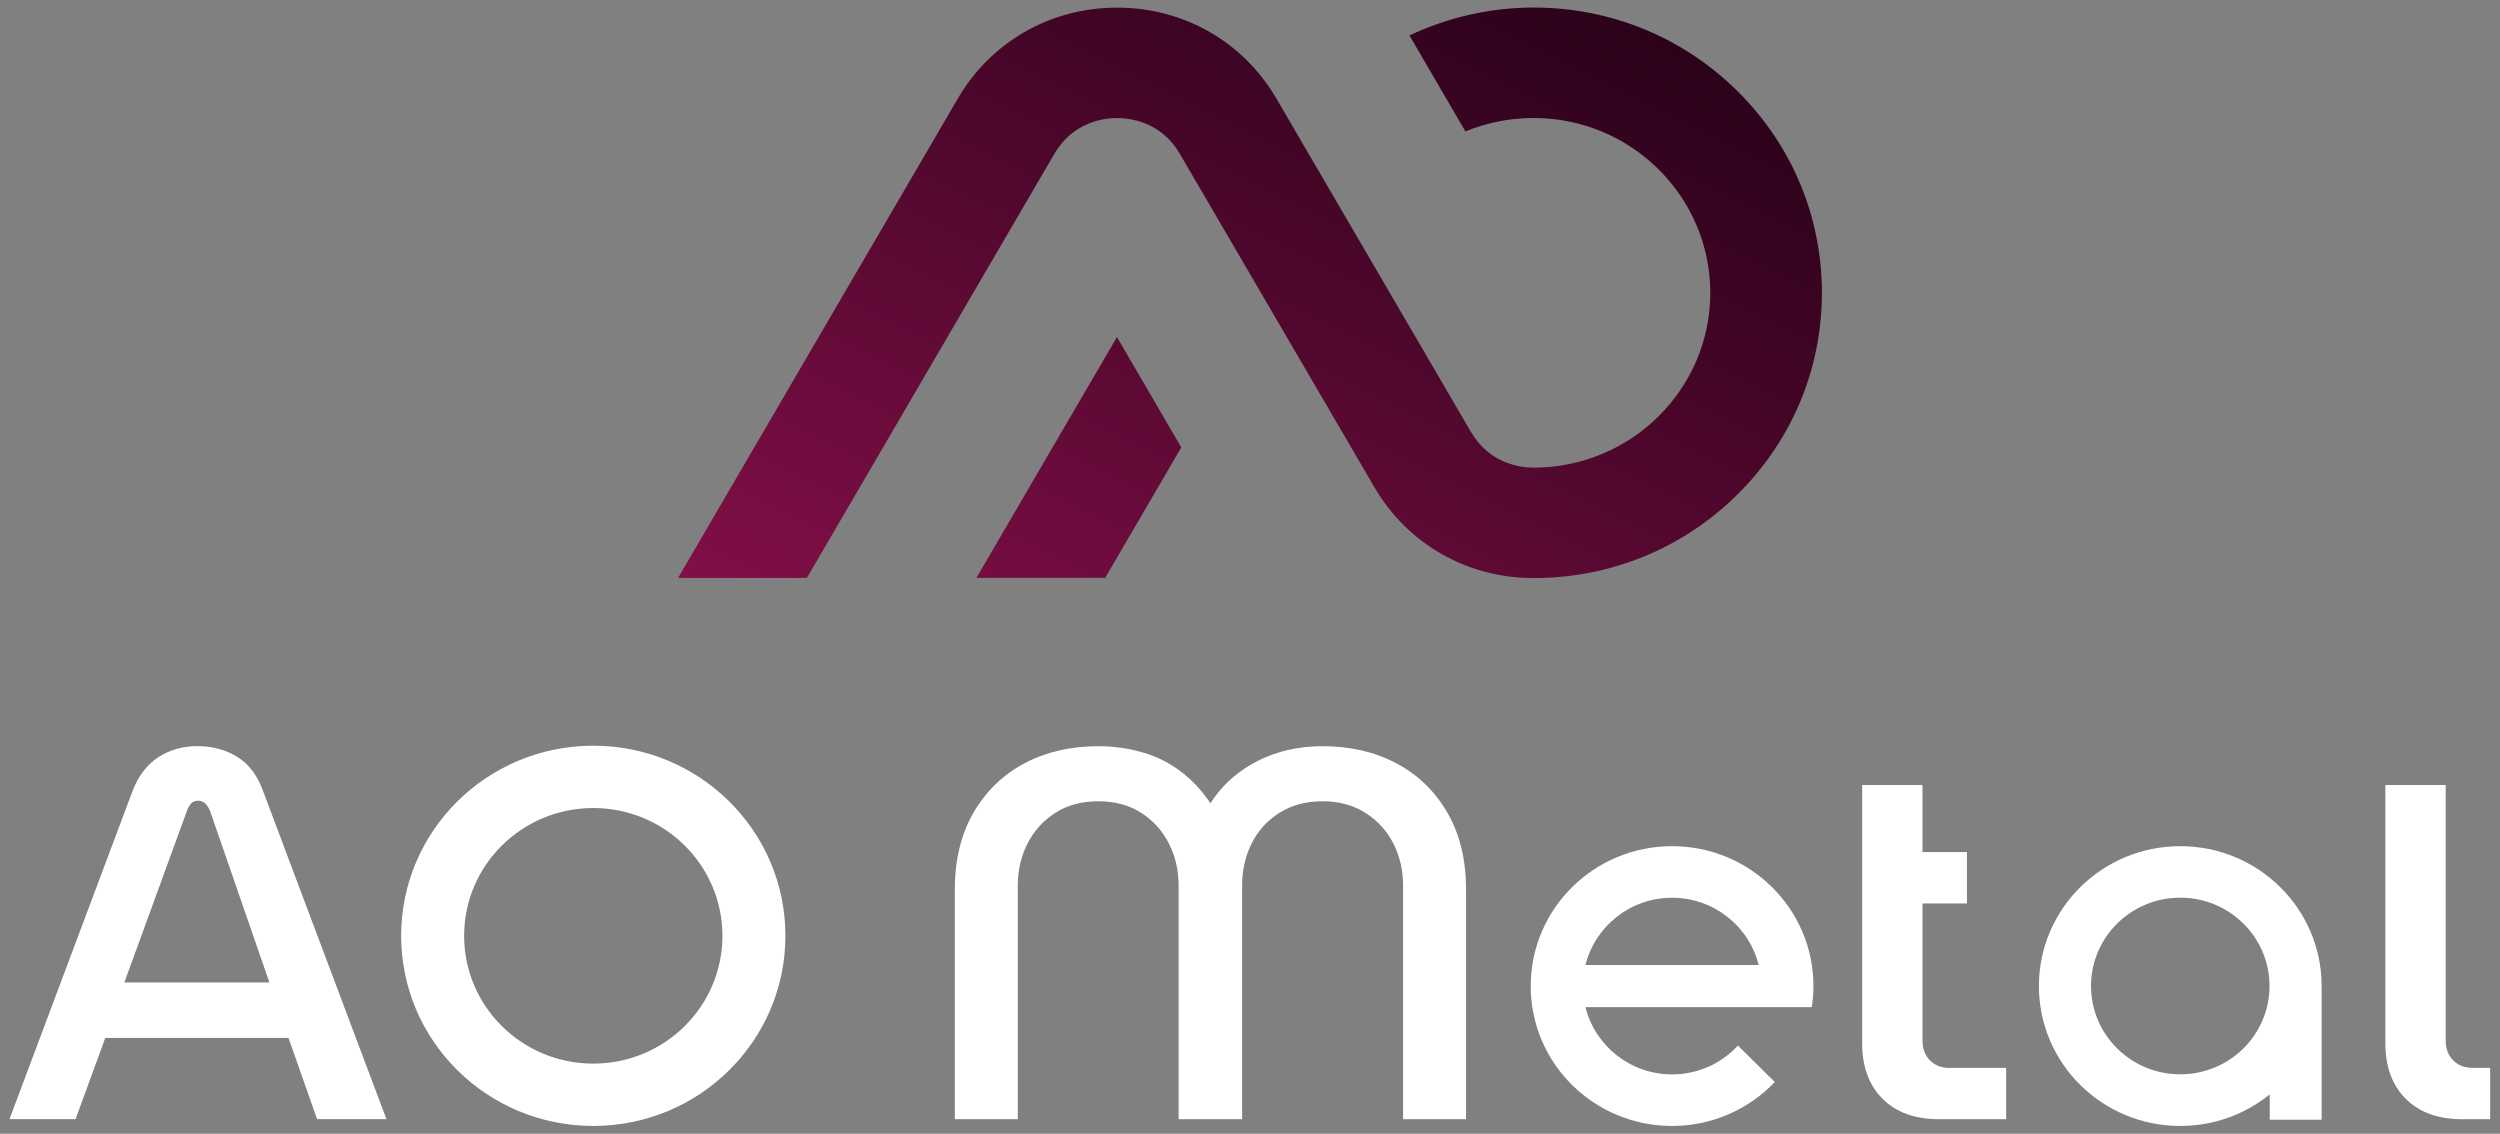
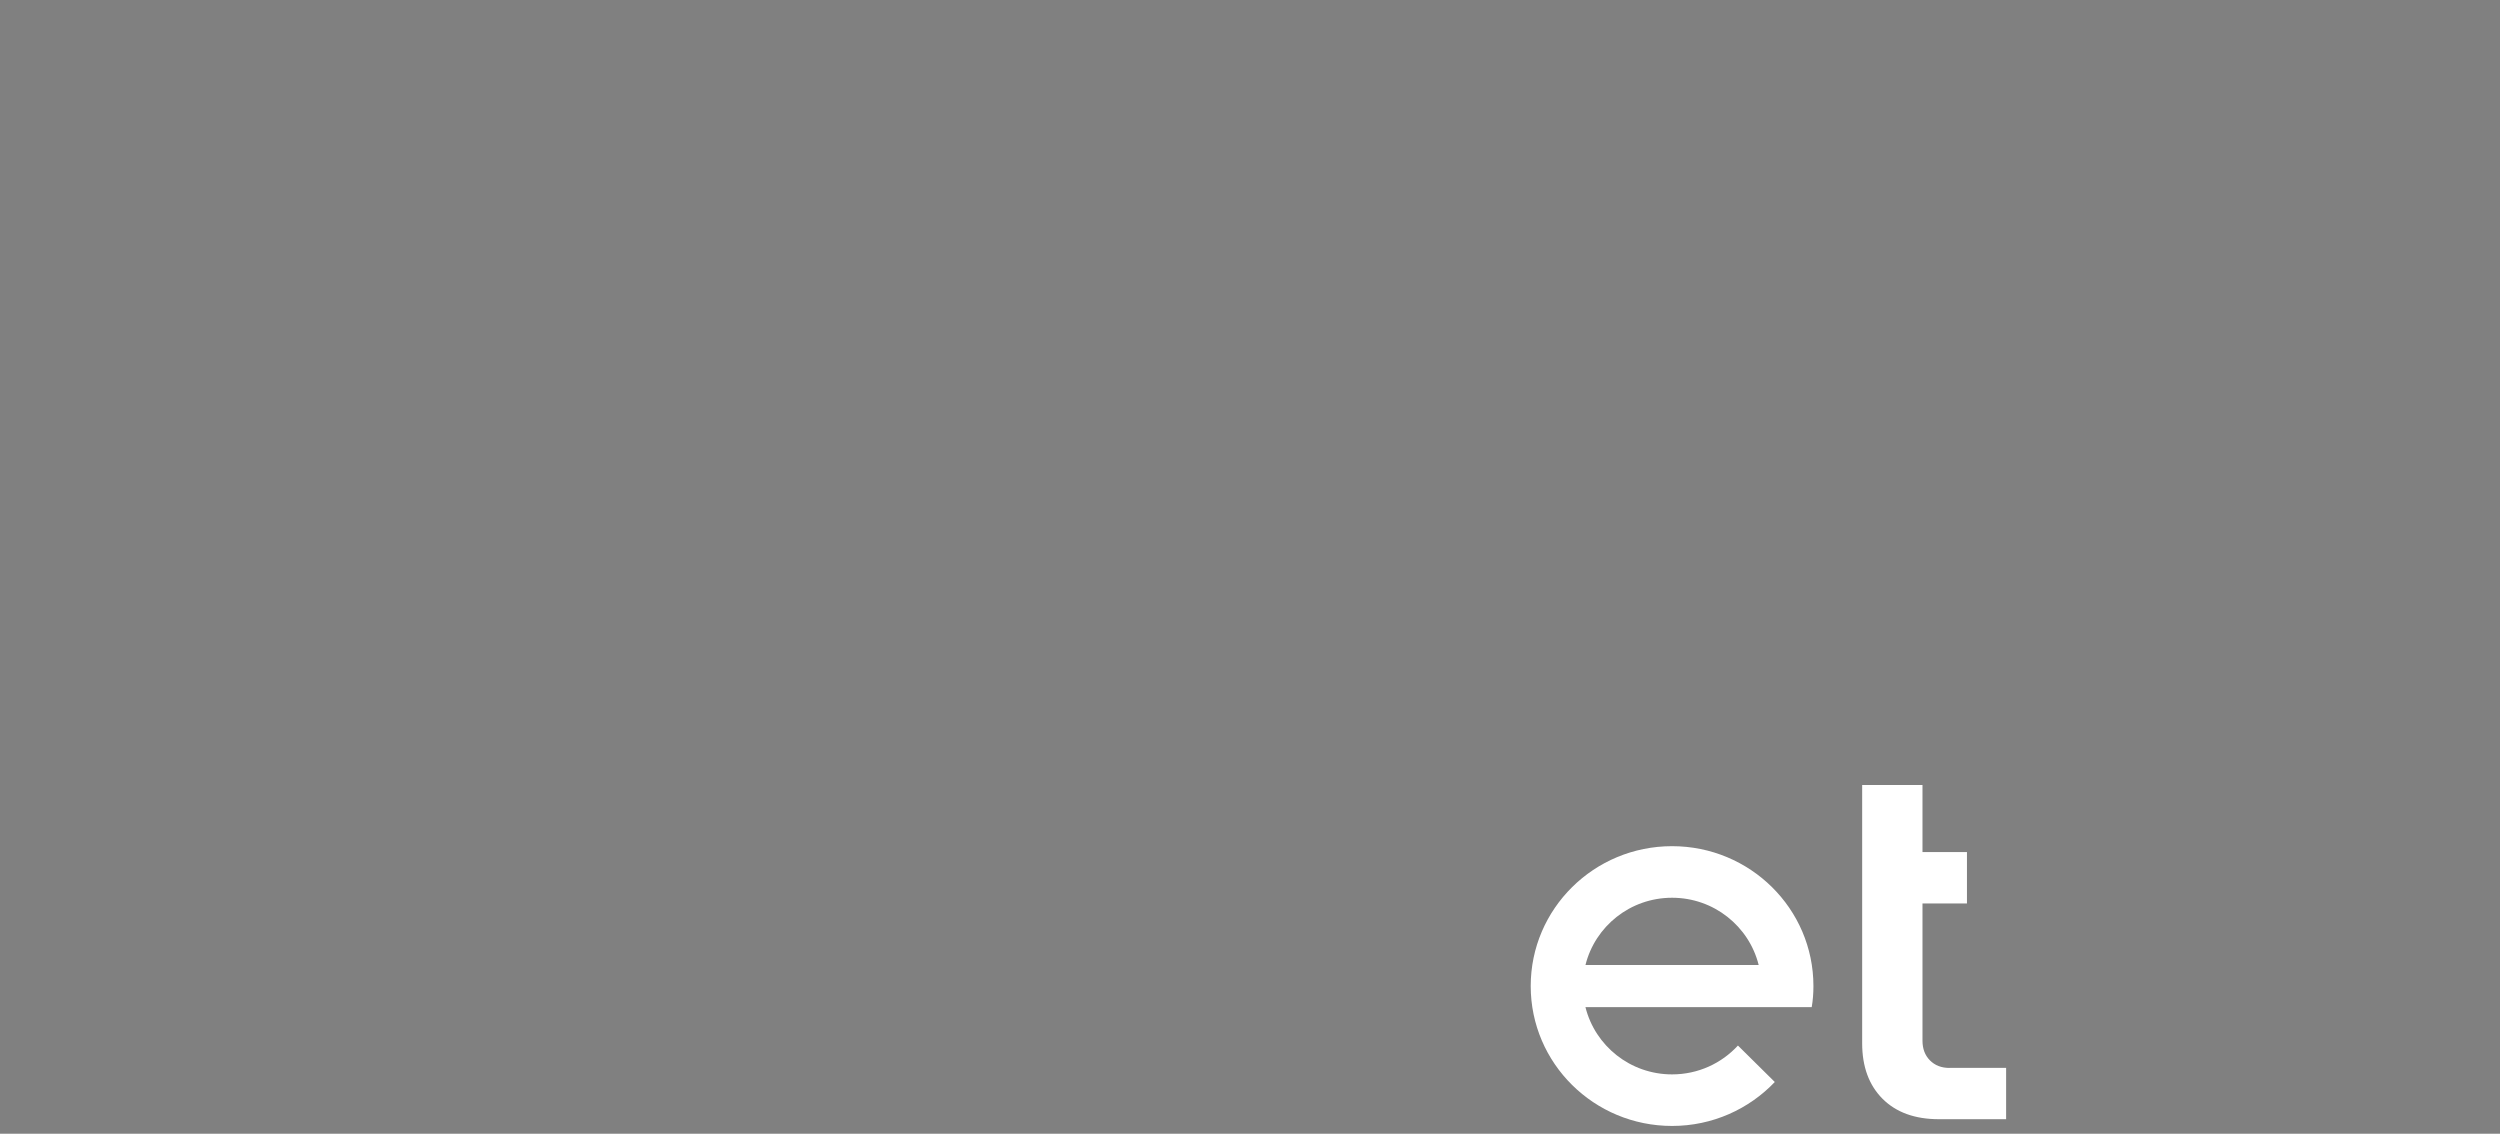
<svg xmlns="http://www.w3.org/2000/svg" width="172" height="78" viewBox="0 0 172 78" fill="none">
  <rect x="0" y="0" width="172" height="78" fill="#808080" stroke="none" />
-   <path d="M125.347 20.145C125.347 25.385 123.285 30.313 119.537 34.021C115.789 37.73 110.81 39.771 105.514 39.771C100.936 39.771 96.838 37.428 94.551 33.508L81.175 10.586C79.876 8.359 77.723 8.122 76.857 8.122C75.991 8.122 73.838 8.364 72.539 10.586L59.163 33.508L55.512 39.761H46.652L52.518 29.708L65.894 6.787C68.18 2.867 72.279 0.524 76.857 0.524C81.435 0.524 85.534 2.867 87.82 6.787L101.196 29.708C102.495 31.935 104.648 32.172 105.514 32.172C112.215 32.172 117.668 26.776 117.668 20.145C117.668 13.514 112.215 8.117 105.514 8.117C103.859 8.117 102.271 8.445 100.819 9.039L96.97 2.438C99.623 1.189 102.551 0.519 105.514 0.519C110.81 0.519 115.789 2.559 119.537 6.268C123.285 9.976 125.347 14.904 125.347 20.145ZM76.847 23.188L67.177 39.756H76.037L81.272 30.782L76.847 23.188Z" fill="url(#paint0_linear_117_364)" />
-   <path d="M0.653 76.996L9.141 54.362C9.553 53.329 10.149 52.568 10.923 52.075C11.702 51.581 12.588 51.334 13.581 51.334C14.599 51.334 15.506 51.576 16.295 52.054C17.084 52.533 17.675 53.294 18.062 54.327L26.586 76.996H21.815L19.849 71.409H7.242L5.2 76.996H0.653ZM8.555 67.594H18.535L14.457 55.808C14.36 55.566 14.243 55.39 14.111 55.269C13.978 55.148 13.815 55.088 13.617 55.088C13.423 55.088 13.265 55.153 13.143 55.284C13.021 55.415 12.924 55.592 12.853 55.808L8.555 67.594ZM40.818 51.304C33.516 51.304 27.599 57.159 27.599 64.384C27.599 71.61 33.516 77.465 40.818 77.465C48.119 77.465 54.036 71.61 54.036 64.384C54.041 57.159 48.119 51.304 40.818 51.304ZM40.818 73.177C35.909 73.177 31.932 69.242 31.932 64.384C31.932 59.527 35.909 55.592 40.818 55.592C45.726 55.592 49.703 59.527 49.703 64.384C49.703 69.242 45.726 73.177 40.818 73.177Z" fill="white" />
  <path d="M134.125 73.474C133.565 73.474 133.117 73.297 132.776 72.95C132.435 72.602 132.267 72.153 132.267 71.599V62.157H135.327V58.624H132.267V54.009H128.117V71.775C128.117 73.388 128.585 74.658 129.517 75.595C130.454 76.532 131.747 77.001 133.397 77.001H138.021V73.469H134.125V73.474Z" fill="white" />
-   <path d="M90.997 51.339C92.917 51.339 94.618 51.737 96.094 52.528C97.576 53.319 98.742 54.458 99.592 55.934C100.443 57.411 100.865 59.169 100.865 61.215V77.001H96.532V60.928C96.532 59.87 96.308 58.902 95.86 58.025C95.412 57.149 94.765 56.443 93.93 55.919C93.09 55.39 92.117 55.128 90.997 55.128C89.857 55.128 88.869 55.39 88.029 55.919C87.189 56.448 86.552 57.149 86.114 58.025C85.676 58.902 85.457 59.87 85.457 60.928V77.001H81.088V60.928C81.088 59.87 80.864 58.902 80.416 58.025C79.968 57.149 79.332 56.443 78.507 55.919C77.682 55.39 76.699 55.128 75.559 55.128C74.418 55.128 73.435 55.39 72.611 55.919C71.786 56.448 71.149 57.149 70.696 58.025C70.248 58.902 70.024 59.87 70.024 60.928V77.001H65.691V61.215C65.691 59.174 66.113 57.411 66.964 55.934C67.814 54.458 68.98 53.319 70.462 52.528C71.944 51.737 73.644 51.339 75.559 51.339C76.628 51.339 77.651 51.485 78.634 51.772C79.617 52.059 80.498 52.503 81.277 53.108C82.056 53.707 82.723 54.428 83.278 55.269C83.813 54.428 84.48 53.712 85.279 53.123C86.079 52.533 86.959 52.09 87.922 51.787C88.879 51.49 89.908 51.339 90.997 51.339Z" fill="white" />
-   <path d="M159.728 67.841C159.728 62.525 155.374 58.217 150.002 58.217C144.63 58.217 140.277 62.525 140.277 67.841C140.277 73.157 144.63 77.465 150.002 77.465C152.339 77.465 154.483 76.649 156.158 75.294V77.037H159.728V67.841ZM150.002 73.913C146.611 73.913 143.862 71.192 143.862 67.836C143.862 64.481 146.611 61.76 150.002 61.76C153.393 61.76 156.143 64.481 156.143 67.836C156.143 71.197 153.393 73.913 150.002 73.913Z" fill="white" />
-   <path d="M171.323 73.469H170.121C169.561 73.469 169.113 73.292 168.772 72.945C168.431 72.597 168.263 72.148 168.263 71.594V54.009H164.113V71.776C164.113 73.388 164.581 74.658 165.513 75.595C166.45 76.532 167.744 77.001 169.393 77.001H171.323V73.469Z" fill="white" />
  <path d="M124.764 67.841C124.764 62.525 120.41 58.217 115.038 58.217C109.666 58.217 105.313 62.525 105.313 67.841C105.313 73.157 109.666 77.465 115.038 77.465C117.823 77.465 120.334 76.302 122.106 74.442L119.57 71.933C118.45 73.152 116.836 73.918 115.038 73.918C112.156 73.918 109.743 71.948 109.081 69.298L109.07 69.293H124.636H124.646C124.728 68.819 124.764 68.335 124.764 67.841ZM115.038 61.765C117.92 61.765 120.334 63.735 120.996 66.39H109.081C109.743 63.735 112.156 61.765 115.038 61.765Z" fill="white" />
  <defs>
    <linearGradient id="paint0_linear_117_364" x1="46.652" y1="39.771" x2="78.008" y2="-23.093" gradientUnits="userSpaceOnUse">
      <stop stop-color="#810F47" />
      <stop offset="0.67" stop-color="#400525" />
      <stop offset="1" stop-color="#230016" />
    </linearGradient>
  </defs>
</svg>